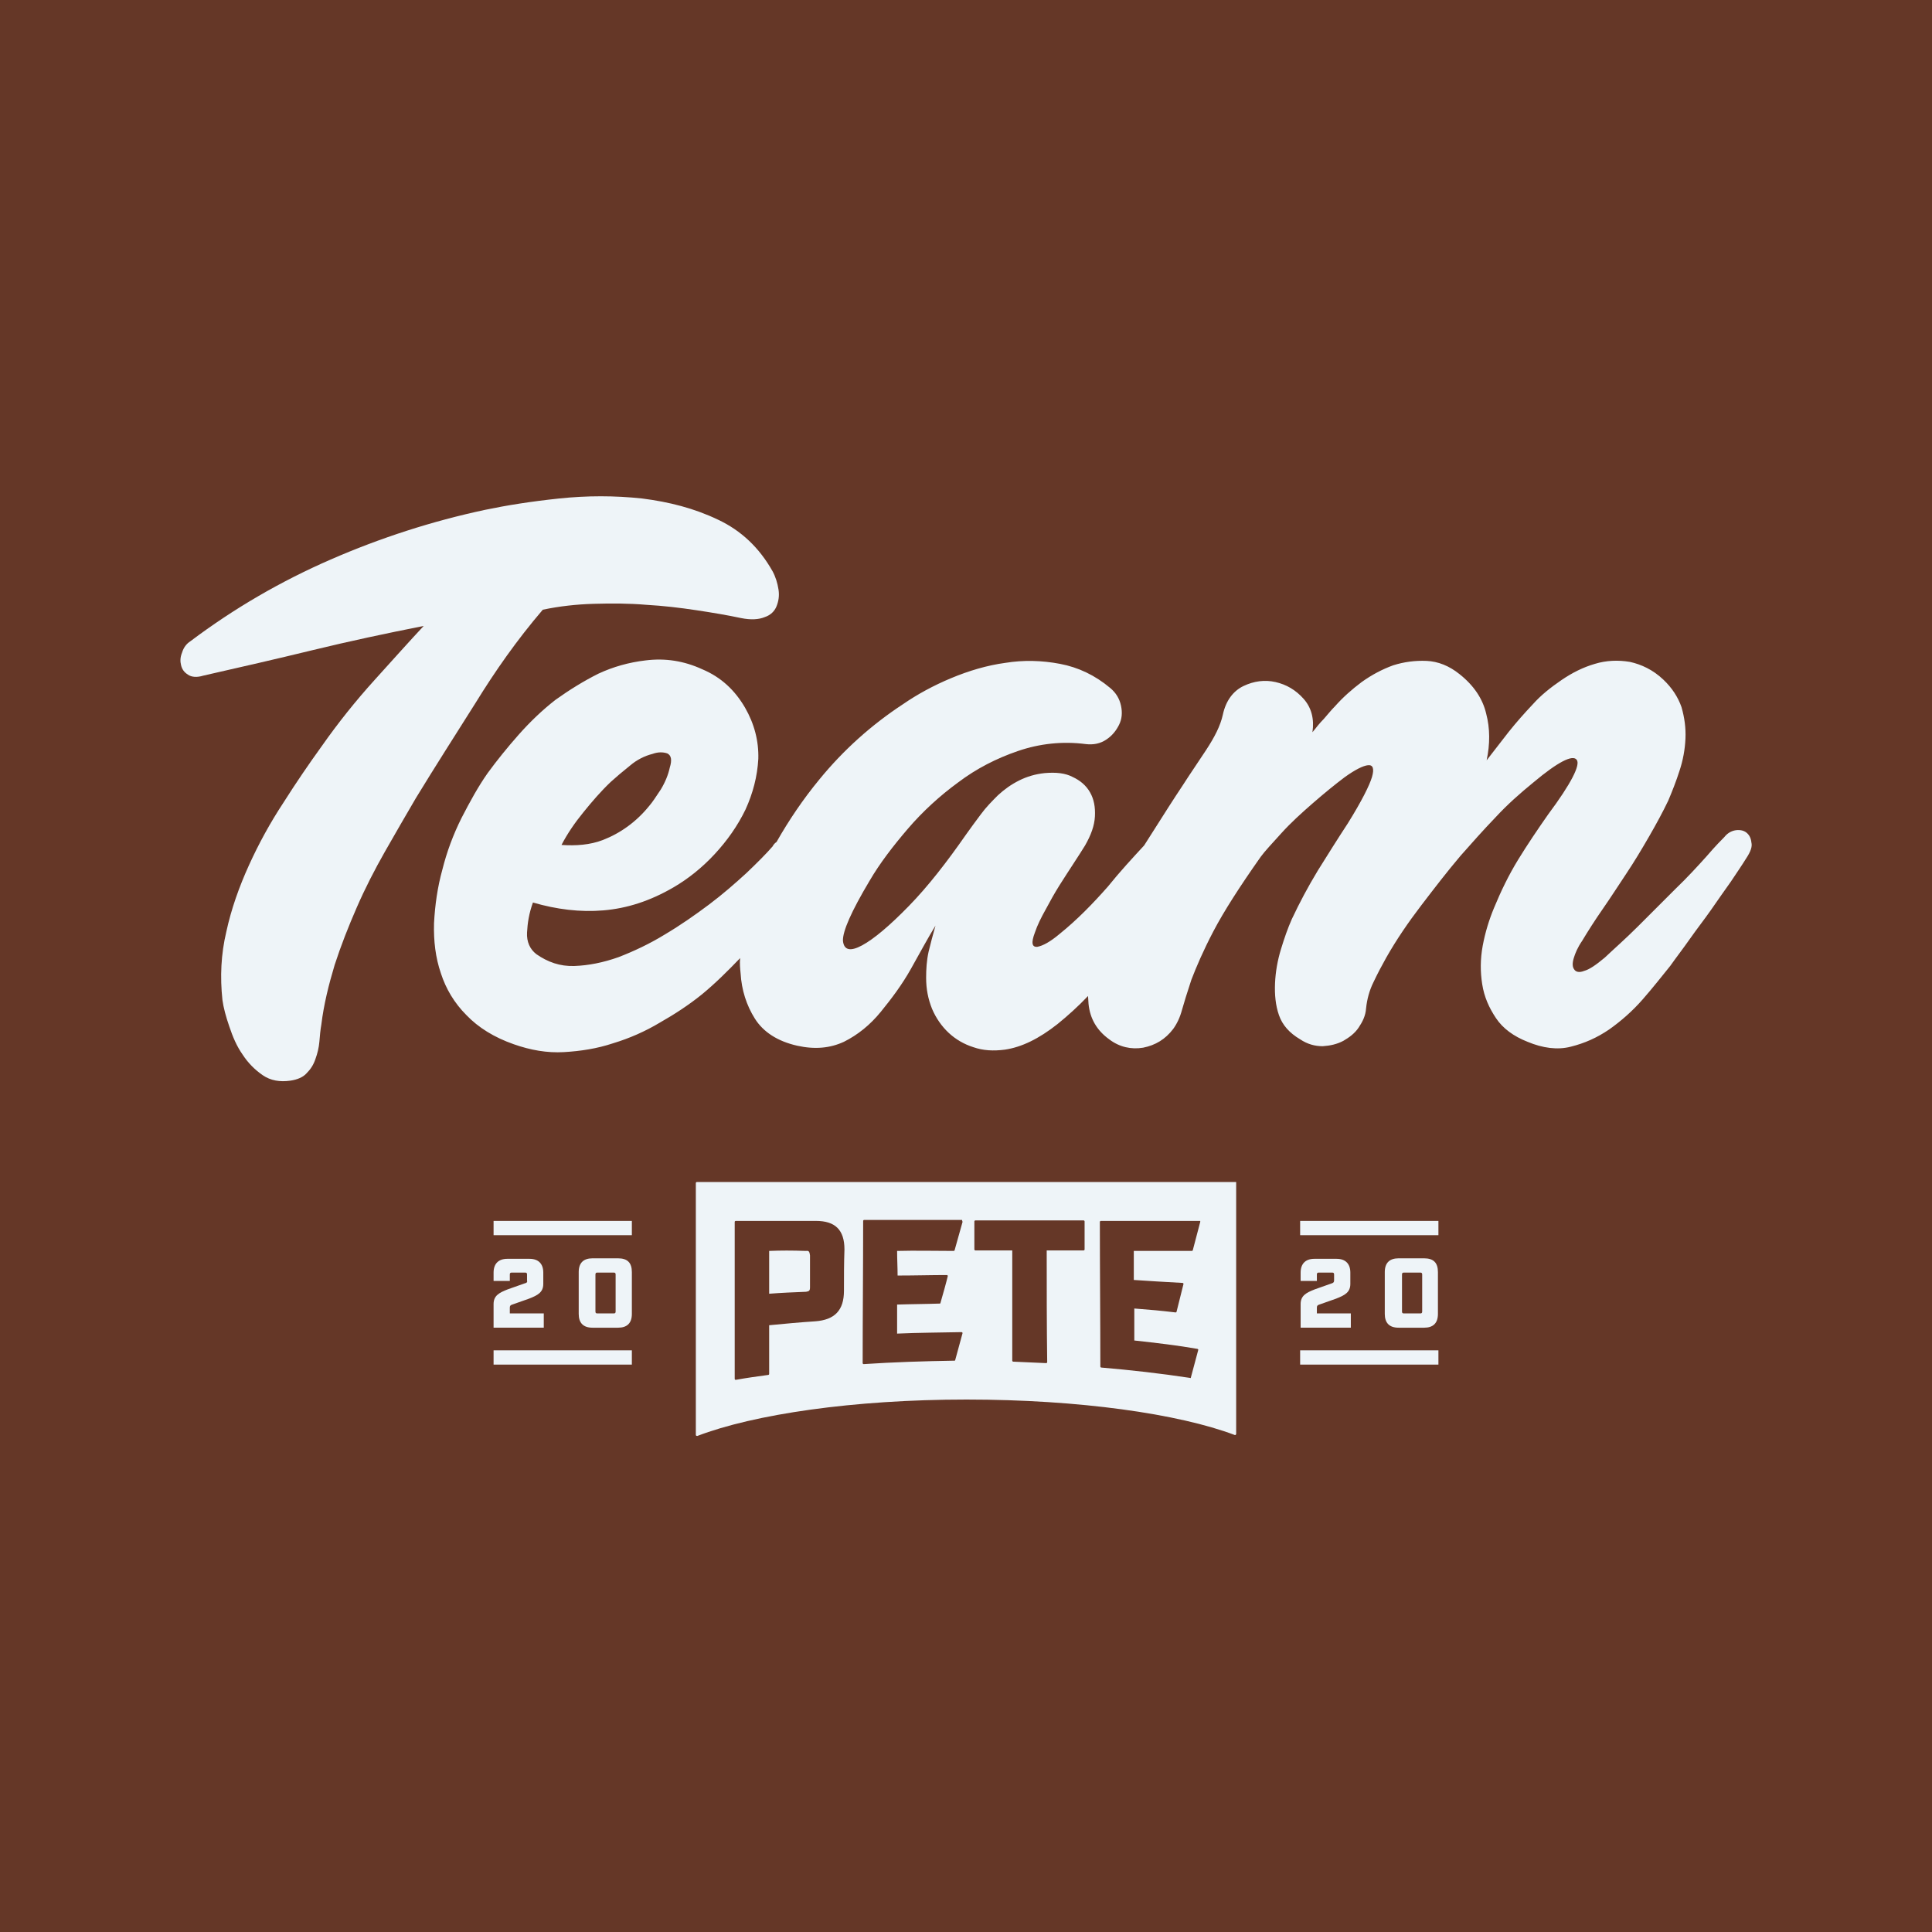
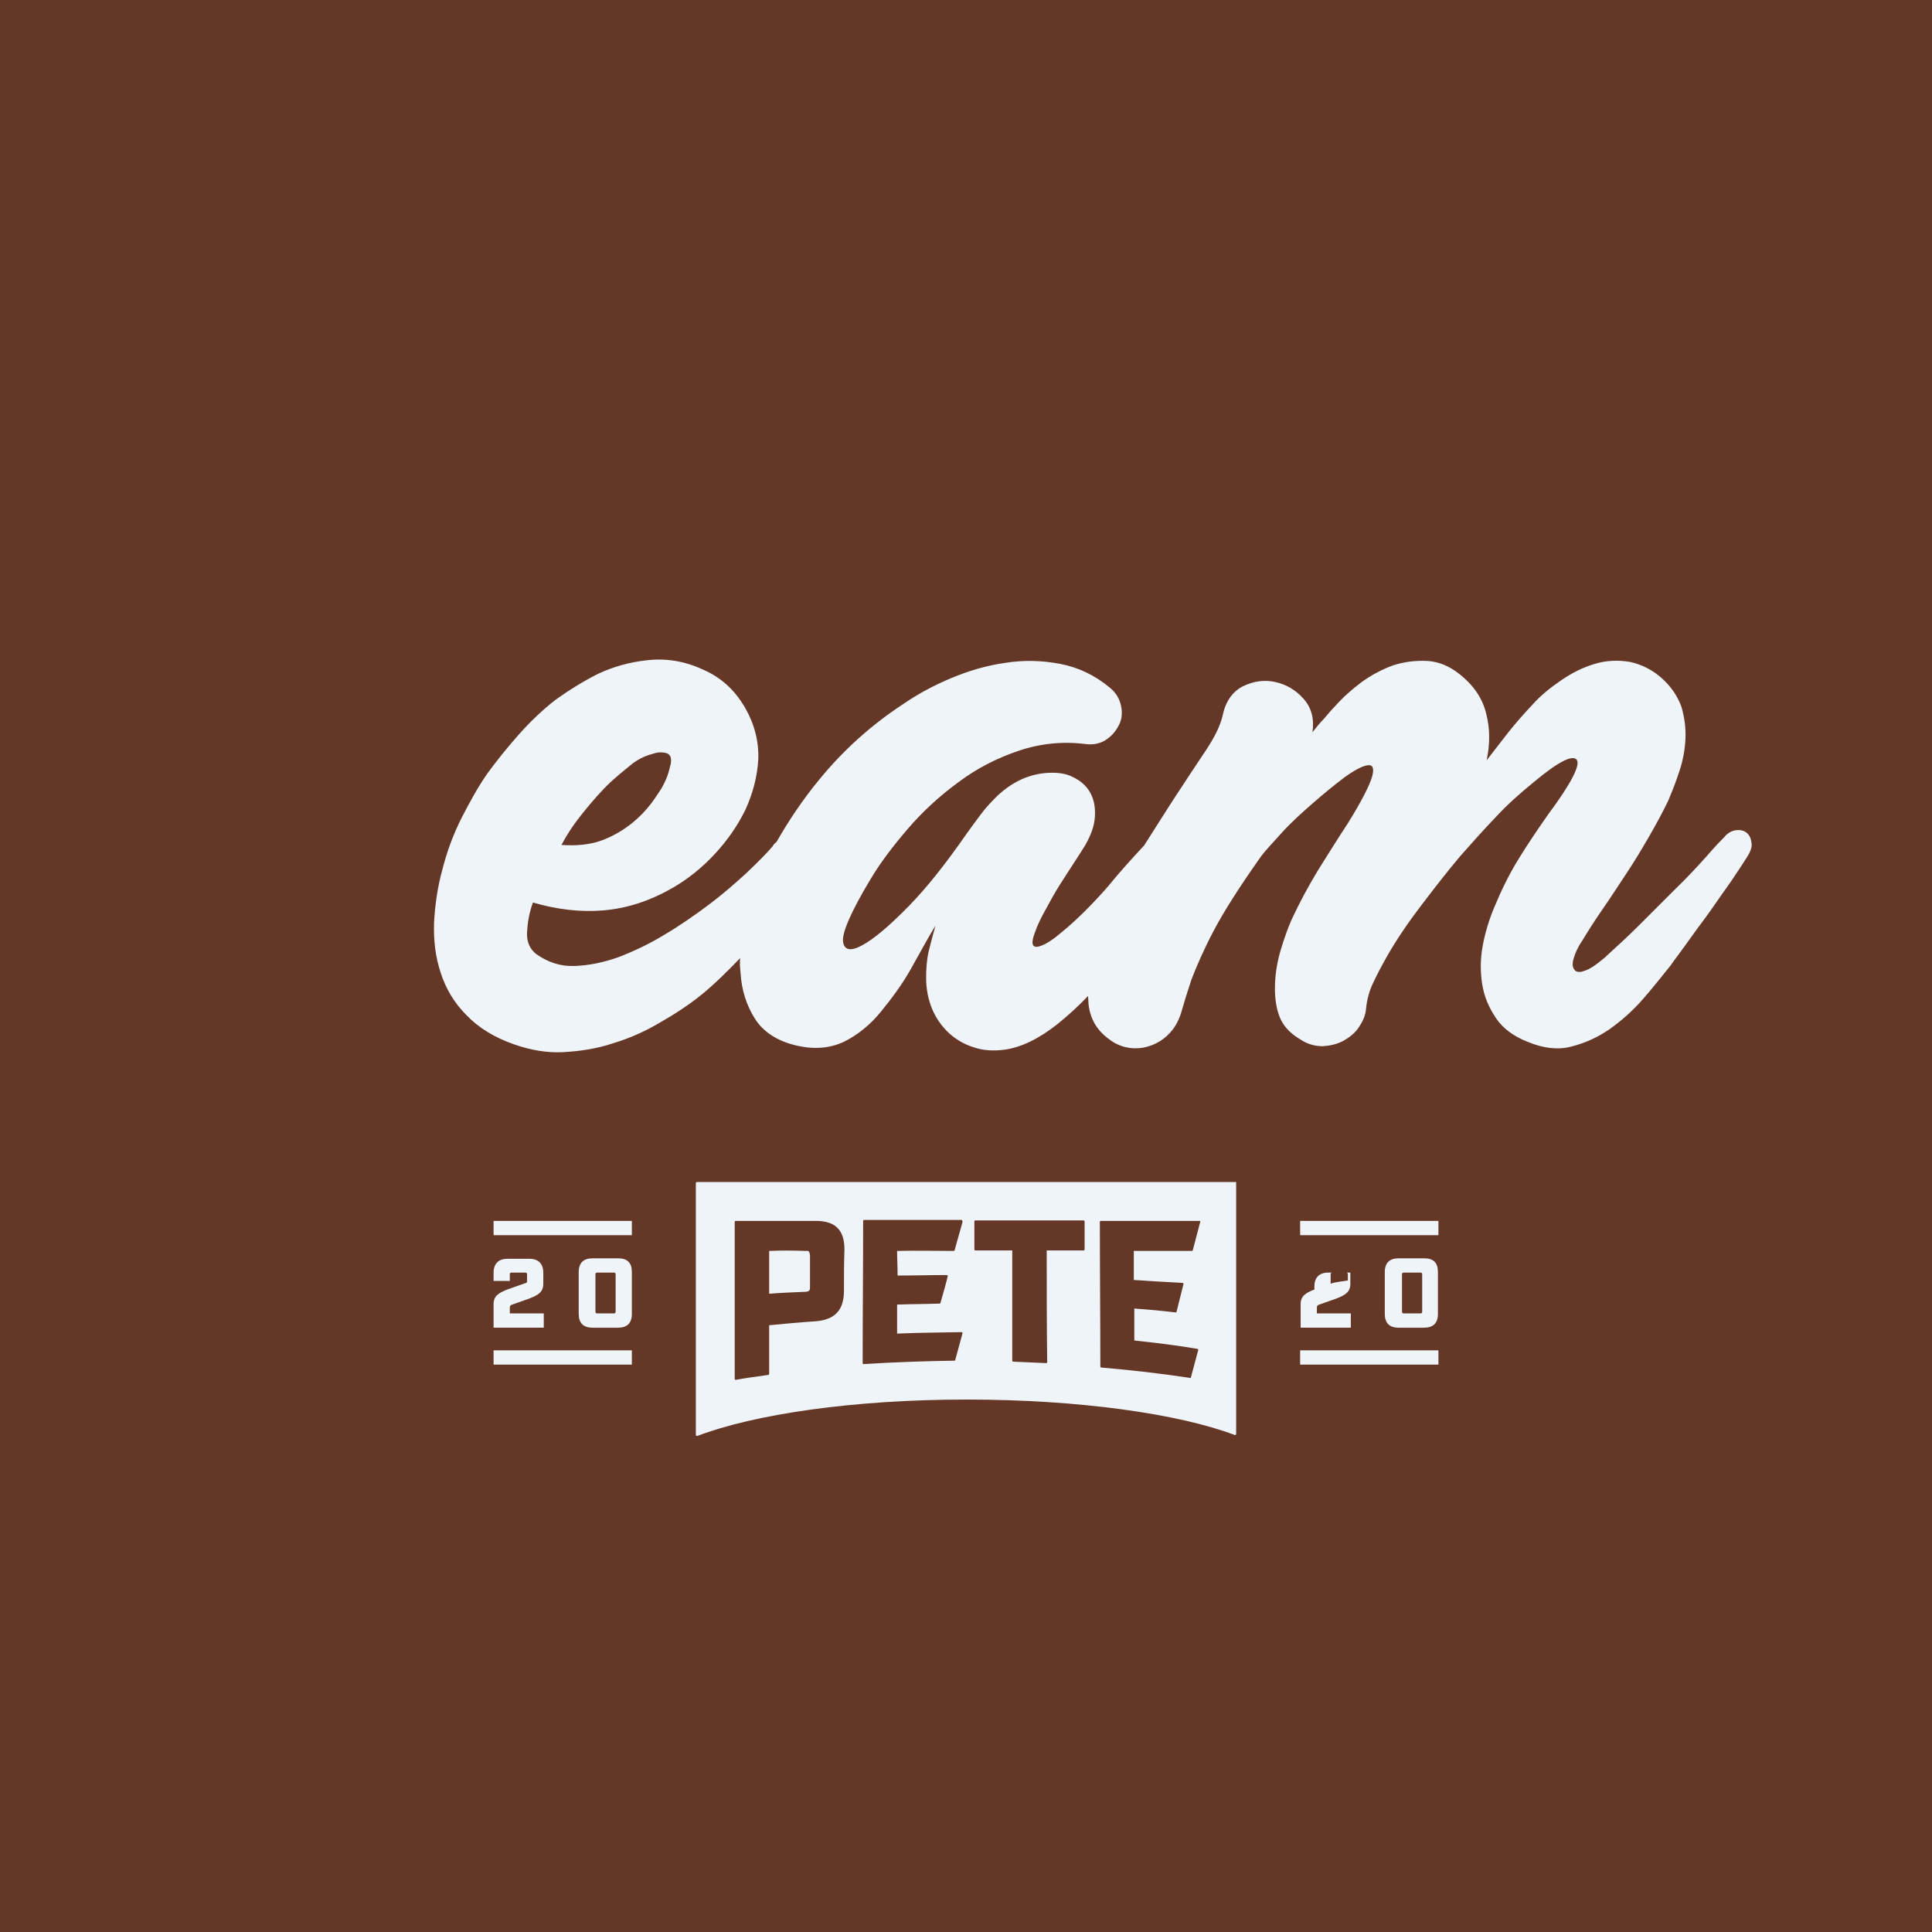
<svg xmlns="http://www.w3.org/2000/svg" id="Download" x="0px" y="0px" viewBox="0 0 392.6 392.6" style="enable-background:new 0 0 392.6 392.6" xml:space="preserve">
  <rect fill="#653727" x="0" y="0" width="392.6" height="392.6" />
  <style>
        svg#Download {
          fill: #eef4f8;
        }
        
      </style>
  <g>
    <g>
-       <path d="M110.3,123.9c3.3-0.7,6.8-1.1,10.4-1.2c3.6-0.1,7.1-0.1,10.6,0.2c3.5,0.2,6.9,0.6,10.2,1.1c3.3,0.5,6.3,1,9.1,1.6 c2,0.4,3.6,0.3,4.8-0.2c1.2-0.4,2-1.2,2.4-2.2c0.4-1,0.6-2.1,0.4-3.4c-0.2-1.3-0.6-2.6-1.2-3.7c-2.7-4.8-6.4-8.3-11.1-10.5 c-4.8-2.3-9.9-3.6-15.4-4.3c-5.6-0.6-11.2-0.6-16.9,0c-5.7,0.6-10.7,1.4-15,2.3c-10.8,2.3-21.3,5.7-31.4,10.1s-19.6,9.9-28.5,16.6 c-0.8,0.5-1.4,1.3-1.7,2.3c-0.4,1-0.4,1.8-0.2,2.6c0.2,0.8,0.6,1.4,1.4,1.9c0.7,0.5,1.8,0.6,3.1,0.2c7.5-1.7,14.9-3.4,22.3-5.2 c7.4-1.8,14.9-3.4,22.5-4.9c-2.9,3.1-6.2,6.8-10,11c-3.8,4.2-7.4,8.7-10.7,13.4c-2.6,3.6-5.2,7.4-7.8,11.5c-2.7,4.1-5,8.3-7,12.7 c-2,4.4-3.6,8.9-4.6,13.5c-1.1,4.6-1.3,9.2-0.8,13.9c0.2,1.5,0.7,3.4,1.4,5.4c0.7,2.1,1.5,4,2.7,5.7c1.1,1.7,2.5,3.1,4.1,4.2 c1.6,1.1,3.5,1.4,5.6,1.1c1.4-0.2,2.6-0.7,3.3-1.5c0.8-0.8,1.4-1.7,1.8-2.9c0.4-1.1,0.7-2.3,0.8-3.5c0.1-1.2,0.2-2.4,0.4-3.5 c0.5-4.1,1.5-8.1,2.7-12.1c1.3-4,2.8-7.8,4.5-11.7c1.7-3.9,3.6-7.6,5.7-11.3s4.2-7.3,6.3-10.9c3.9-6.4,8-12.8,12.1-19.3 C100.6,136.4,105,130.1,110.3,123.9z" />
      <path d="M355.9,171.2c-0.1-0.9-0.4-1.5-1-2c-0.5-0.4-1.2-0.6-2.1-0.5c-0.8,0.1-1.7,0.5-2.4,1.4c-0.5,0.5-1.8,1.8-3.6,3.9 c-1.8,2-3.9,4.3-6.4,6.7c-2.4,2.4-4.9,4.9-7.5,7.5c-2.6,2.6-4.9,4.6-6.8,6.4c-1.8,1.5-3.1,2.4-4.2,2.7c-1,0.4-1.7,0.2-2-0.3 c-0.4-0.5-0.4-1.3-0.1-2.3c0.3-1,0.8-2.2,1.7-3.5c1.2-2,2.6-4.2,4.2-6.5s3.2-4.8,4.8-7.2c1.6-2.4,3.1-4.9,4.6-7.5s2.8-5,3.9-7.3 c0.8-1.9,1.6-3.9,2.3-6.1c0.7-2.1,1.1-4.3,1.2-6.5c0.1-2.2-0.2-4.3-0.8-6.4c-0.7-2-1.9-3.9-3.7-5.6c-2.1-2-4.5-3.1-6.8-3.6 c-2.4-0.4-4.8-0.3-7.1,0.4c-2.4,0.7-4.6,1.8-6.8,3.3c-2.2,1.5-4.2,3.1-5.8,4.9c-1.7,1.8-3.3,3.6-4.9,5.6c-1.5,1.9-3,3.9-4.5,5.8 c0.7-3.3,0.7-6.5-0.1-9.5c-0.7-3-2.5-5.7-5.4-8c-2.1-1.7-4.4-2.6-6.7-2.7c-2.3-0.1-4.6,0.2-6.8,0.9c-2.2,0.8-4.3,1.9-6.4,3.4 c-2,1.5-3.8,3.1-5.4,4.9c-0.8,0.8-1.5,1.7-2.3,2.6c-0.8,0.8-1.5,1.7-2.3,2.7c0.4-2.7-0.2-5-1.8-6.8c-1.6-1.8-3.5-2.9-5.7-3.4 c-2.2-0.5-4.4-0.2-6.5,0.8c-2.1,1-3.6,3-4.2,5.8c-0.5,2.3-1.7,4.6-3.4,7.2c-1.7,2.6-3.3,4.9-4.7,7.1c-2,3-3.9,6-5.8,9 c-0.7,1.1-1.4,2.2-2.1,3.3c-2.4,2.6-4.9,5.3-7.4,8.4c-3,3.4-6.2,6.7-9.8,9.6c-1.9,1.6-3.4,2.4-4.5,2.6c-1.1,0.1-1.3-0.8-0.5-2.9 c0.5-1.5,1.3-3.1,2.2-4.7c0.9-1.7,1.8-3.3,2.8-4.9c1-1.6,2-3.1,2.9-4.5s1.7-2.6,2.3-3.6c1.2-2.1,1.9-4,2-5.9 c0.1-1.9-0.2-3.5-1-4.9c-0.8-1.4-2-2.4-3.5-3.1c-1.5-0.8-3.4-1-5.7-0.8c-1.9,0.2-3.6,0.7-5.2,1.5c-1.6,0.8-3,1.8-4.3,3 c-1.2,1.2-2.4,2.4-3.5,3.9s-2.1,2.8-3,4.1c-3.9,5.6-7.7,10.5-11.6,14.5c-3.9,4-7.1,6.7-9.5,8c-2.4,1.3-3.7,1-3.9-0.9 c-0.1-1.9,1.7-6,5.4-12.2c2.1-3.6,4.8-7.1,7.8-10.6c3-3.5,6.5-6.7,10.2-9.4c3.7-2.8,7.8-4.9,12.2-6.4c4.4-1.5,9-2,13.7-1.4 c1.6,0.2,3-0.1,4.2-0.9c1.2-0.8,2-1.8,2.6-3s0.7-2.5,0.4-3.9s-1-2.6-2.2-3.6c-3.1-2.6-6.5-4.2-10.2-4.9c-3.7-0.7-7.4-0.8-11.1-0.2 c-3.7,0.5-7.4,1.6-11,3.1c-3.6,1.5-6.9,3.3-9.8,5.3c-6.4,4.2-12.1,9.3-17,15.3c-3.3,4-6.2,8.3-8.7,12.7c-0.3,0.2-0.6,0.5-0.8,0.9 c-1.3,1.5-3.1,3.3-5.3,5.4c-2.3,2.1-4.8,4.3-7.6,6.4c-2.8,2.1-5.8,4.2-9,6.1c-3.1,1.9-6.3,3.4-9.4,4.6c-3.1,1.1-6.1,1.7-9,1.8 c-2.9,0.1-5.4-0.8-7.7-2.4c-1.3-1-2-2.5-1.9-4.4c0.1-1.9,0.4-3.9,1.2-6.1c4.8,1.4,9.6,2,14.3,1.6c4.8-0.4,9.5-1.9,14.3-4.7 c2.9-1.7,5.7-3.9,8.3-6.7c2.6-2.8,4.7-5.8,6.3-9.1c1.5-3.3,2.4-6.7,2.6-10.3c0.1-3.6-0.8-7.1-2.7-10.4c-2.1-3.6-4.9-6.2-8.7-7.8 c-3.7-1.7-7.5-2.3-11.5-1.8c-3.4,0.4-6.6,1.3-9.6,2.7c-3,1.5-5.9,3.3-8.7,5.3c-2.7,2.1-5.2,4.5-7.5,7.1c-2.3,2.6-4.4,5.2-6.3,7.8 c-1.9,2.7-3.6,5.8-5.3,9.1c-1.7,3.4-3,6.9-3.9,10.5c-1,3.6-1.5,7.2-1.7,10.9c-0.1,3.6,0.3,7,1.4,10.2c1,3.1,2.7,6,5.2,8.5 c2.4,2.5,5.6,4.5,9.6,5.9c3.4,1.2,6.8,1.8,10.2,1.6s6.7-0.7,10-1.8c3.3-1,6.5-2.4,9.5-4.2c3-1.7,5.9-3.6,8.5-5.7 c2.8-2.3,5.3-4.8,7.8-7.4c-0.1,1.1,0,2.1,0.1,3.1c0.2,3.4,1.2,6.5,2.9,9.2c1.7,2.7,4.6,4.6,8.6,5.5c3.6,0.8,6.7,0.5,9.5-0.8 c2.8-1.4,5.3-3.4,7.5-6.1s4.3-5.5,6.1-8.7c1.8-3.2,3.4-6.2,5-8.8c-0.5,1.8-1,3.6-1.4,5.3c-0.4,1.8-0.5,3.6-0.5,5.3 c0,2.3,0.4,4.3,1.2,6.3c0.8,1.9,2,3.6,3.4,4.9c1.4,1.3,3.1,2.3,5,2.9c2,0.7,4.1,0.8,6.4,0.5c3.4-0.5,6.9-2.2,10.7-5.2 c2.1-1.7,4.2-3.6,6.2-5.7c0,0.5,0.1,1.1,0.1,1.6c0.3,3,1.7,5.4,4.2,7.2c2.1,1.6,4.5,2.1,6.9,1.7c2.5-0.5,4.5-1.7,6.1-3.8 c0.8-1.1,1.4-2.4,1.8-3.9c0.4-1.4,1-3.4,1.9-6.1c1-2.6,2.4-5.9,4.5-9.9c2.1-4,5.3-9,9.6-15.1c0.8-1.1,2.3-2.7,4.2-4.8 s4.1-4.1,6.4-6.1c2.3-2,4.5-3.8,6.5-5.3c2.1-1.5,3.7-2.3,4.7-2.4c1-0.1,1.3,0.7,0.8,2.4c-0.5,1.7-2.1,4.9-4.9,9.4 c-2.1,3.2-4.1,6.4-6.1,9.6c-2,3.3-3.7,6.5-5.3,9.9c-0.8,1.8-1.5,3.8-2.2,6.1c-0.7,2.3-1.1,4.6-1.2,6.9c-0.1,2.3,0.1,4.5,0.8,6.5 c0.7,2,2.1,3.6,4.3,4.9c1.5,1,3,1.4,4.6,1.4c1.5-0.1,2.9-0.4,4.2-1.1c1.2-0.7,2.3-1.5,3.1-2.7c0.8-1.2,1.4-2.4,1.5-3.9 c0.2-1.9,0.7-3.7,1.5-5.3c0.8-1.7,1.7-3.4,2.6-5c2.1-3.7,4.5-7.2,7.1-10.6c2.6-3.4,5.2-6.8,8-10.1c2.3-2.6,4.6-5.2,7.1-7.8 c2.4-2.6,5-4.9,7.7-7.1c5-4.2,8-5.7,8.8-4.6c0.8,1-1.1,4.8-5.8,11.1c-2.1,3-4.2,6.1-6.1,9.2c-1.9,3.1-3.5,6.4-4.9,9.8 c-1,2.4-1.8,5-2.3,7.7s-0.5,5.3-0.1,7.8c0.4,2.6,1.4,4.8,2.8,6.9c1.4,2.1,3.6,3.7,6.4,4.8c3.1,1.3,6.1,1.7,8.8,1 c2.8-0.7,5.3-1.8,7.8-3.5c2.4-1.7,4.7-3.7,6.8-6.1c2.1-2.4,3.9-4.7,5.6-6.8c1.2-1.7,2.6-3.5,4-5.5c1.4-2,2.9-3.9,4.3-5.9 c1.4-2,2.7-3.9,4-5.7c1.2-1.8,2.3-3.4,3.1-4.7C355.8,173,356.1,172,355.9,171.2z M118.6,165c1.7-2.1,3.5-4.2,5.5-6.1 c1.1-1,2.4-2.1,3.9-3.3c1.4-1.2,3-2,4.6-2.4c1.1-0.4,2.1-0.4,3-0.1c0.8,0.4,1,1.3,0.5,2.9c-0.3,1.4-0.9,2.9-1.8,4.4 c-1,1.5-1.7,2.6-2.4,3.4c-2.6,3.2-5.8,5.5-9.4,6.9c-2.6,1-5.5,1.2-8.4,1C115.3,169.4,116.8,167.2,118.6,165z" />
    </g>
    <g>
      <g>
        <g>
          <path d="M163.8,254.2c-3-0.1-5-0.1-7.5,0c0,2.8,0,5.9,0,8.7c2.5-0.2,5-0.3,7.5-0.4c0.6-0.1,0.8-0.2,0.8-0.9c0-2.1,0-4.3,0-6.5 C164.5,254.4,164.4,254.1,163.8,254.2z" />
          <path d="M251,240.2H141.6c-0.1,0-0.2,0.1-0.2,0.2v51.2c0,0.1,0.1,0.2,0.3,0.2c11.5-4.4,31.7-7.4,54.7-7.4 c22.9,0,43.1,2.9,54.5,7.2c0.1,0.1,0.3-0.1,0.3-0.2v-51.2C251.1,240.2,251.1,240.2,251,240.2z M171.5,262.3c0,4-1.9,5.9-5.8,6.2 c-3.1,0.2-6.3,0.5-9.4,0.8c0,3.3,0,6.6,0,9.9c0,0.1-0.1,0.2-0.2,0.2c-2.2,0.3-4.4,0.6-6.6,1c-0.1,0-0.2-0.1-0.2-0.2v-31.9 c0-0.1,0.1-0.2,0.2-0.2h16.3c3.9,0,5.8,1.8,5.8,5.8C171.5,256.7,171.5,259.5,171.5,262.3z M195.6,248.3L194,254 c0,0.1-0.1,0.2-0.2,0.2c-3.8,0-7.8-0.1-11.5,0c0,1.7,0.1,3.3,0.1,5c3.7,0,6.7-0.1,10-0.1c0.1,0,0.2,0.1,0.2,0.2 c-0.2,0.9-1,3.8-1.5,5.5c0,0.1-0.1,0.1-0.2,0.1c-2.9,0.1-5.7,0.1-8.6,0.2c0,2,0,3.9,0,5.9c4.3-0.2,8.7-0.2,13.1-0.3 c0.1,0,0.2,0.1,0.2,0.2l-1.5,5.5c0,0.1-0.1,0.1-0.2,0.1c-6.1,0.1-12.4,0.3-18.4,0.7c-0.1,0-0.2-0.1-0.2-0.2 c0-9.6,0.1-19.3,0.1-28.9c0-0.1,0.1-0.2,0.2-0.2h19.9C195.5,248.1,195.6,248.2,195.6,248.3z M220.4,253.9c0,0.1-0.1,0.2-0.2,0.2 c-3.7,0-5.4,0-7.5,0c0,7.6,0,15.1,0.1,22.7c0,0.1-0.1,0.2-0.2,0.2c-2.2-0.1-4.4-0.2-6.7-0.3c-0.1,0-0.2-0.1-0.2-0.2 c0-7.5,0-14.9,0-22.4c-2.5,0-5,0-7.5,0c-0.1,0-0.2-0.1-0.2-0.2c0-1.8,0-3.9,0-5.7c0-0.1,0.1-0.2,0.2-0.2h22 c0.1,0,0.2,0.1,0.2,0.2L220.4,253.9L220.4,253.9L220.4,253.9z M243.9,248.3l-1.5,5.7c0,0.1-0.1,0.2-0.2,0.2c-5.6,0-6.9,0-11.8,0 c0,1.8,0,4.1,0,5.9c3.1,0.2,6,0.4,9.9,0.6c0.1,0,0.2,0.1,0.2,0.2l-1.4,5.6c0,0.1-0.1,0.2-0.2,0.2c-3.4-0.4-4.6-0.5-8.4-0.8 c0,2.1,0,4.4,0,6.5c4.6,0.5,8.8,1,12.8,1.7c0.1,0,0.2,0.1,0.2,0.2l-1.5,5.6c0,0.1-0.1,0.2-0.2,0.1c-5.9-0.9-12.1-1.6-18-2.1 c-0.1,0-0.2-0.1-0.2-0.2c0-9.8-0.1-19.6-0.1-29.4c0-0.1,0.1-0.2,0.2-0.2h20.2C243.9,248.1,243.9,248.2,243.9,248.3z" />
          <path d="M106.6,260.8l-3.4,1.2c-1.8,0.7-2.9,1.3-2.9,3v4.8h10.2v-2.9h-6.9v-1.2c0-0.4,0.2-0.5,0.5-0.6l3.4-1.2 c1.8-0.7,2.9-1.3,2.9-3v-2.3c0-1.8-1-2.8-2.8-2.8h-4.5c-1.8,0-2.8,1-2.8,2.8v1.7h3.3V259c0-0.3,0.1-0.4,0.4-0.4h2.7 c0.3,0,0.4,0.1,0.4,0.4v1.2C107.2,260.6,107,260.7,106.6,260.8z" />
          <path d="M125.6,269.8c1.8,0,2.8-0.9,2.8-2.8v-8.5c0-1.9-0.9-2.8-2.8-2.8h-5.2c-1.8,0-2.8,0.9-2.8,2.8v8.5c0,1.8,0.9,2.8,2.8,2.8 H125.6z M121,259c0-0.3,0.1-0.4,0.4-0.4h3.3c0.3,0,0.4,0.1,0.4,0.4v7.5c0,0.3-0.1,0.4-0.4,0.4h-3.3c-0.3,0-0.4-0.1-0.4-0.4V259z " />
          <rect x="100.3" y="248.1" width="28.1" height="2.9" />
          <rect x="100.3" y="274.4" width="28.1" height="2.9" />
-           <path d="M270.6,260.8l-3.4,1.2c-1.8,0.7-2.9,1.3-2.9,3v4.8h10.2v-2.9h-6.9v-1.2c0-0.4,0.2-0.5,0.5-0.6l3.4-1.2 c1.8-0.7,2.9-1.3,2.9-3v-2.3c0-1.8-1-2.8-2.8-2.8h-4.5c-1.8,0-2.8,1-2.8,2.8v1.7h3.3V259c0-0.3,0.1-0.4,0.4-0.4h2.7 c0.3,0,0.4,0.1,0.4,0.4v1.2C271.1,260.6,270.9,260.7,270.6,260.8z" />
+           <path d="M270.6,260.8l-3.4,1.2c-1.8,0.7-2.9,1.3-2.9,3v4.8h10.2v-2.9h-6.9v-1.2c0-0.4,0.2-0.5,0.5-0.6l3.4-1.2 c1.8-0.7,2.9-1.3,2.9-3v-2.3h-4.5c-1.8,0-2.8,1-2.8,2.8v1.7h3.3V259c0-0.3,0.1-0.4,0.4-0.4h2.7 c0.3,0,0.4,0.1,0.4,0.4v1.2C271.1,260.6,270.9,260.7,270.6,260.8z" />
          <path d="M289.4,269.8c1.8,0,2.8-0.9,2.8-2.8v-8.5c0-1.9-0.9-2.8-2.8-2.8h-5.2c-1.8,0-2.8,0.9-2.8,2.8v8.5c0,1.8,0.9,2.8,2.8,2.8 H289.4z M284.9,259c0-0.3,0.1-0.4,0.4-0.4h3.3c0.3,0,0.4,0.1,0.4,0.4v7.5c0,0.3-0.1,0.4-0.4,0.4h-3.3c-0.3,0-0.4-0.1-0.4-0.4 V259z" />
          <rect x="264.2" y="248.1" width="28.1" height="2.9" />
          <rect x="264.2" y="274.4" width="28.1" height="2.9" />
        </g>
      </g>
    </g>
  </g>
</svg>